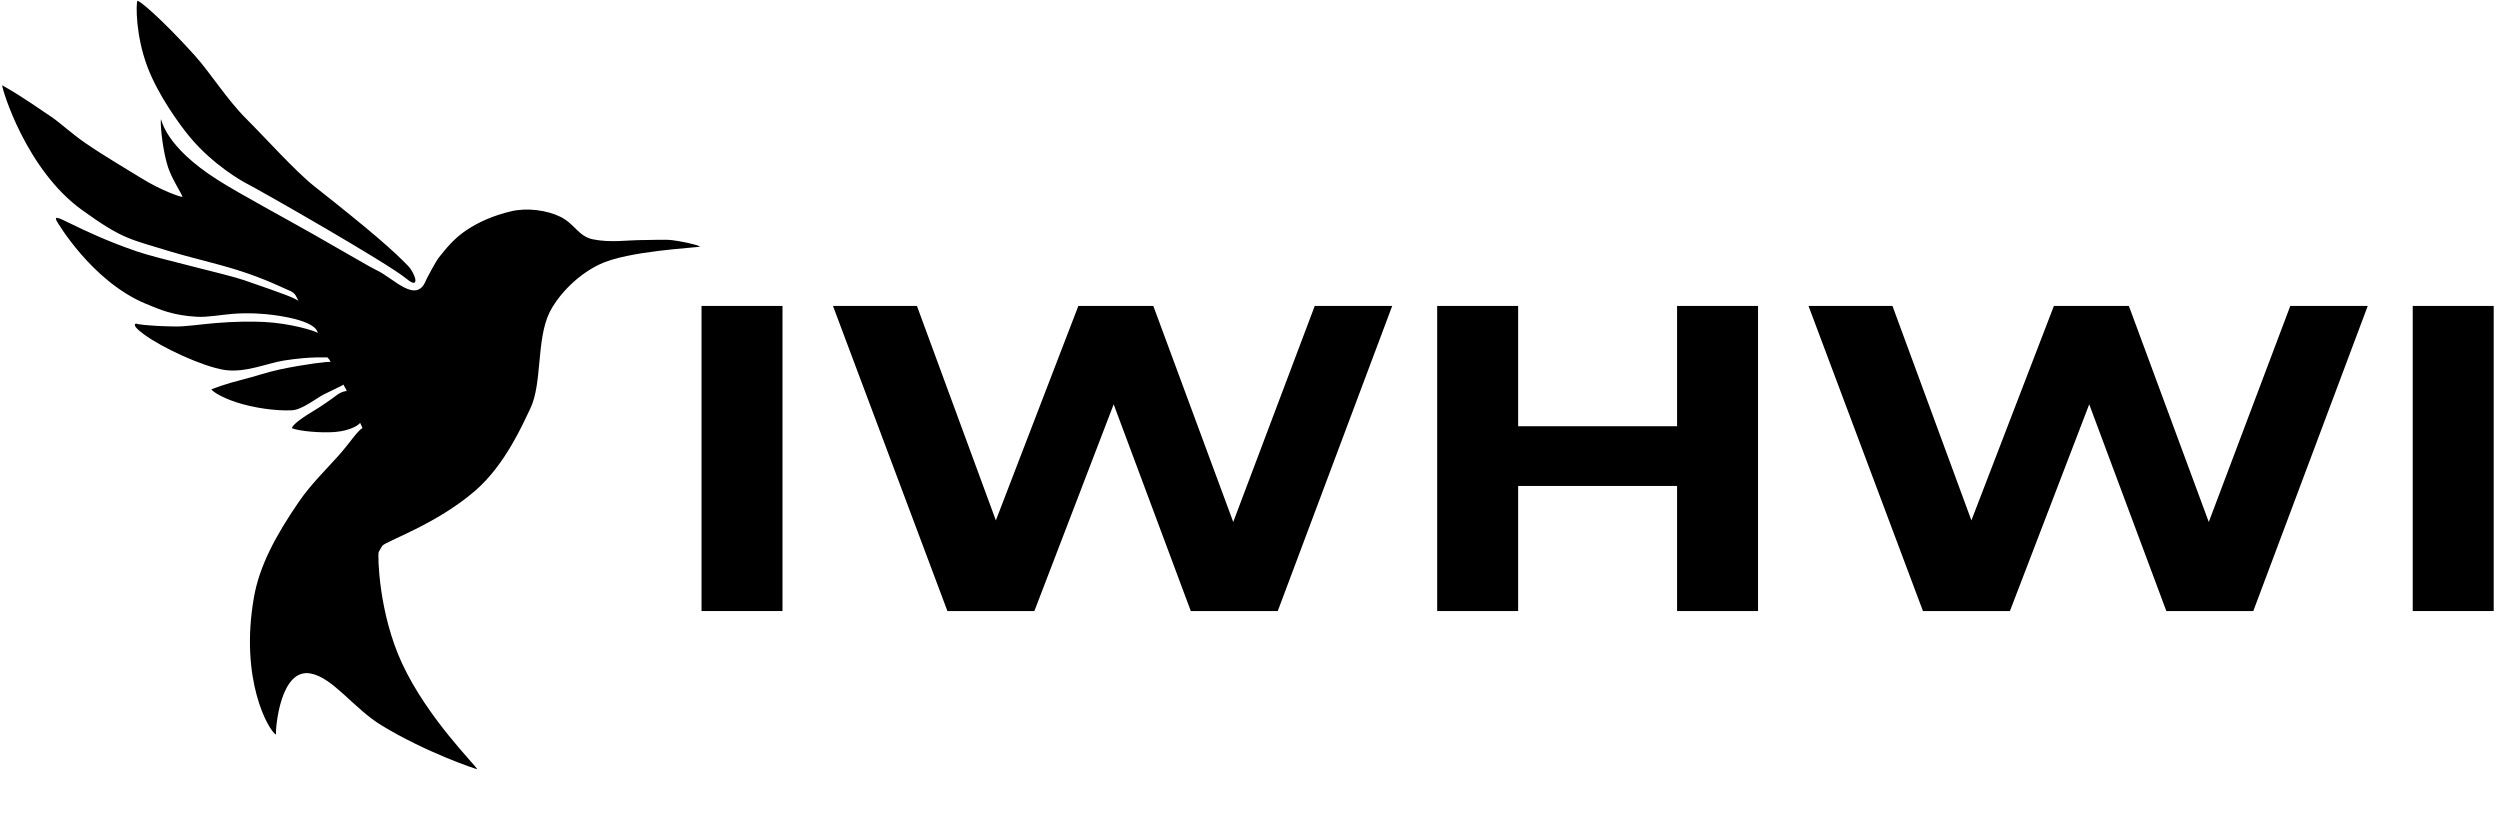
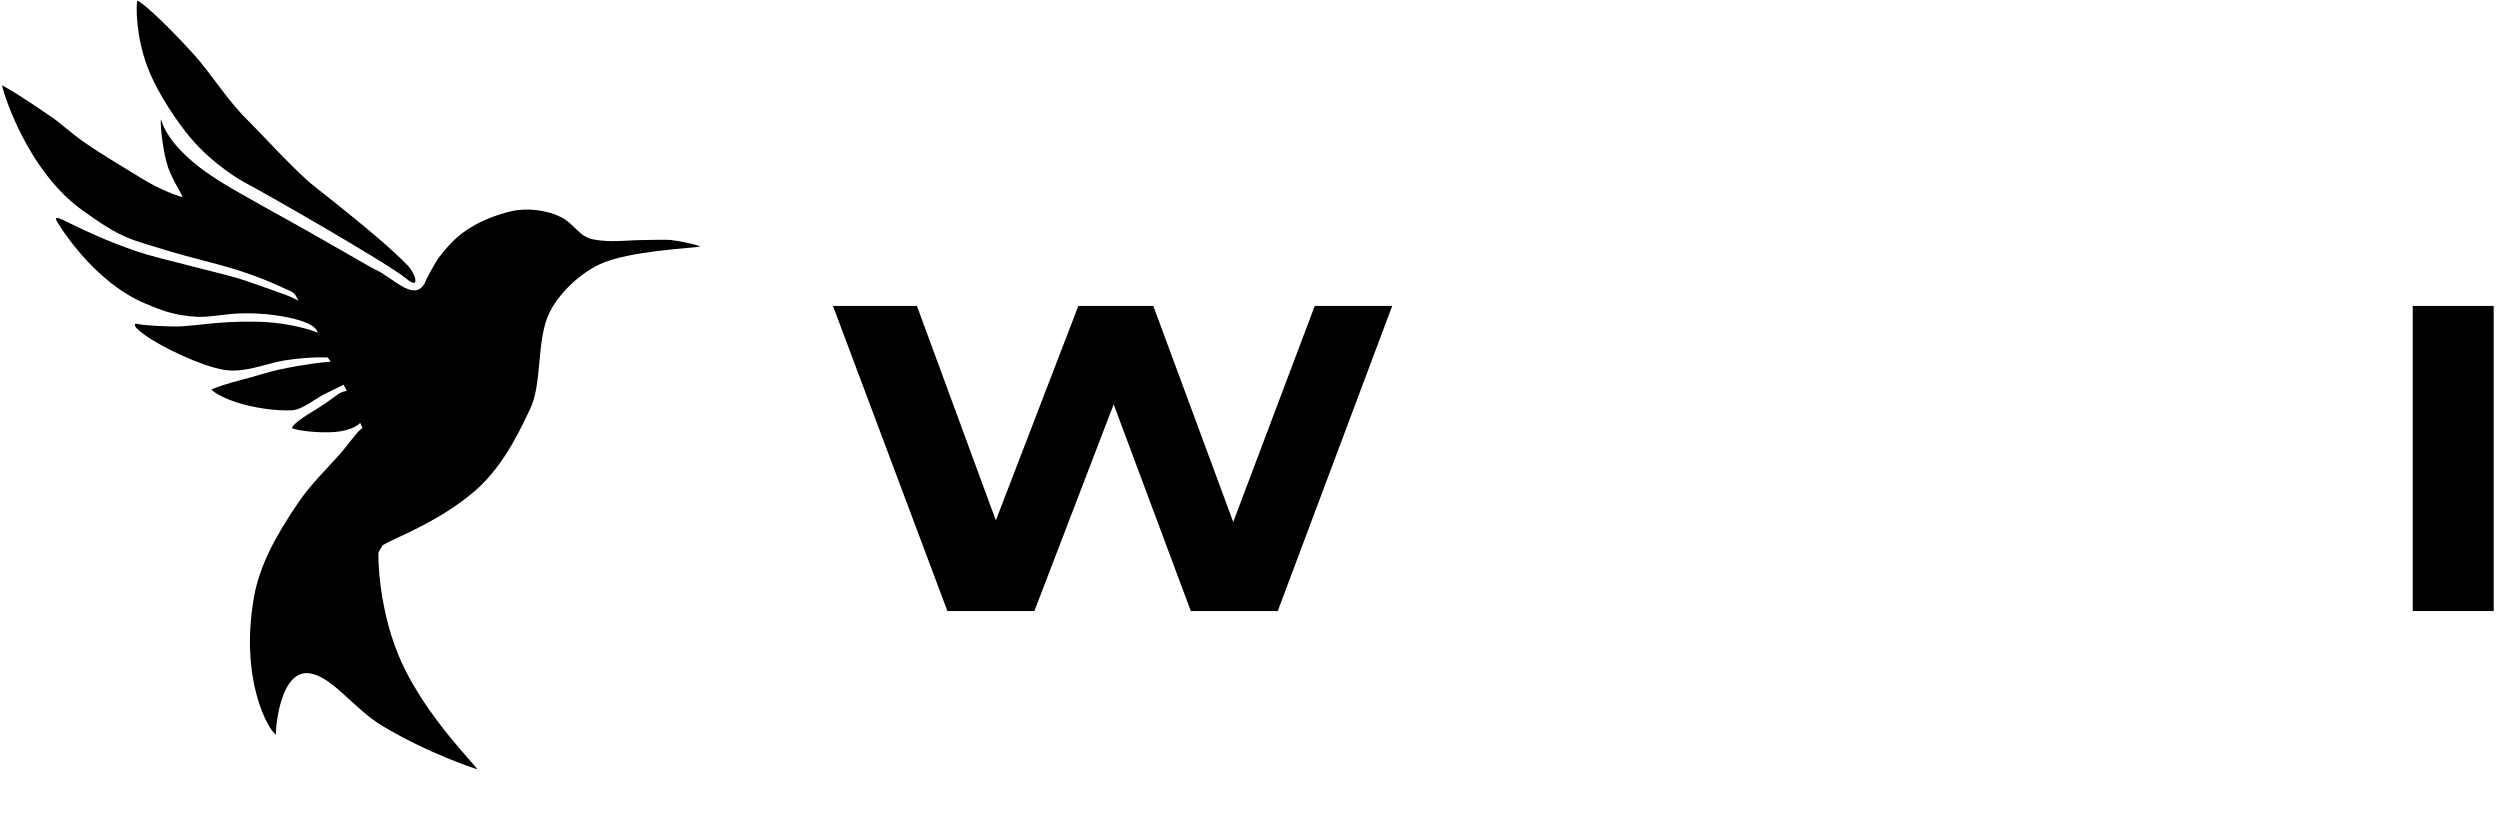
<svg xmlns="http://www.w3.org/2000/svg" width="100%" height="100%" viewBox="0 0 423 140" version="1.1" xml:space="preserve" style="fill-rule:evenodd;clip-rule:evenodd;stroke-linejoin:round;stroke-miterlimit:2;">
  <g transform="matrix(1,0,0,1,-1768,0)">
    <g transform="matrix(1.465,0,0,0.588,-1229.41,105.294)">
      <g id="iwhwi" transform="matrix(1,0,0,1.7,0,69.414)">
        <g transform="matrix(0.482,0,0,0.42,1923.18,-317.981)">
-           <rect x="422.939" y="532.378" width="19.4" height="122.962" style="fill-rule:nonzero;" />
-         </g>
+           </g>
        <g transform="matrix(0.482,0,0,0.42,1923.18,-317.981)">
          <path d="M481.857,655.34L454.434,532.378L474.552,532.378L493.465,618.809L513.232,532.378L531.195,532.378L550.344,619.451L569.875,532.378L588.437,532.378L561.013,655.34L540.177,655.34L521.696,572.025L502.694,655.34L481.857,655.34Z" style="fill-rule:nonzero;" />
        </g>
        <g transform="matrix(0.482,0,0,0.42,1923.18,-317.981)">
-           <path d="M618.614,604.925L618.614,655.34L599.214,655.34L599.214,532.378L618.614,532.378L618.614,580.86L656.695,580.86L656.695,532.378L676.095,532.378L676.095,655.34L656.695,655.34L656.695,604.925L618.614,604.925Z" />
-         </g>
+           </g>
        <g transform="matrix(0.482,0,0,0.42,1923.18,-317.981)">
-           <path d="M715.613,655.34L688.19,532.378L708.308,532.378L727.221,618.809L746.988,532.378L764.951,532.378L784.099,619.451L803.631,532.378L822.192,532.378L794.769,655.34L773.932,655.34L755.452,572.025L736.45,655.34L715.613,655.34Z" style="fill-rule:nonzero;" />
-         </g>
+           </g>
        <g transform="matrix(0.482,0,0,0.42,1923.18,-317.981)">
          <rect x="832.97" y="532.378" width="19.4" height="122.962" style="fill-rule:nonzero;" />
        </g>
        <g transform="matrix(0.186,0.001,-0,0.273,2028.59,-170.326)">
          <path d="M211.738,172.89C205.095,164.975 191.886,146.782 185.274,129.403C177.75,109.626 178.182,90.323 178.917,88.449C179.413,87.189 194.194,99.578 214.515,121.997C224.367,132.867 234.559,149.377 246.899,161.555C257.455,171.973 277.203,193.803 288.76,202.866C325.007,231.291 337.571,242.368 347,252C351.402,256.497 355.159,267.568 346,260C334.403,250.418 254.467,205.169 245.807,200.839C244.606,200.238 226.193,190.115 211.738,172.89ZM273.214,267.593C270.223,266.426 258.52,260.409 240.844,254.969C227.565,250.882 210.13,246.946 199.803,243.793C174.013,235.917 170.293,236.548 144.616,218.176C109.928,193.358 95.012,143.583 95,141C101.581,144.756 105.789,147.073 125.643,160.533C131.445,164.466 137.796,170.533 146.427,176.469C158.727,184.927 173.62,193.439 180.728,197.875C193.552,205.878 205.68,209.905 206.984,209.823C206.623,207.966 200.542,199.002 198.039,191.51C195.03,182.503 193.173,166.861 193.551,161.772C194.3,162.054 195.733,178.359 228.871,199.222C242.664,207.905 269.958,222.392 288.079,232.611C311.288,245.7 324.292,253.379 327.199,254.673C337.829,259.403 352.167,276.274 358.177,260.984C358.347,260.554 363.83,249.75 366.421,246.516C370.558,241.352 375.399,235.175 383,230C390.833,224.667 400.36,220.55 411,218C420.86,215.63 433.082,217.144 441.69,221.31C450.355,225.504 452.979,233.453 461.839,235.193C473.169,237.423 482.907,235.508 494.207,235.508C499.497,235.508 506.395,235.008 510.895,235.508C515.215,235.988 525.184,237.811 528.484,239.421C525.654,240.331 483.645,242.109 465.836,250.755C450.15,258.37 439.12,271.995 434.968,280.472C426.539,297.681 430.557,324.715 422.831,340.534C418.576,349.247 407.683,374.81 388.903,391.185C364.7,412.289 333.222,422.782 331.032,425.722C330.735,426.238 329.028,429.065 328.786,429.62C328.181,431.915 328.799,467.386 343.359,498.62C359.26,532.732 389.316,561.808 390,564C389.364,563.996 358.638,553.936 330.642,537.065C313.355,526.647 300.386,507.385 286.377,504.992C267.801,501.819 264.775,538.574 265,543C260.587,540.599 242.294,509.345 251.371,457.829C254.805,438.336 264.794,419.745 279.226,398.631C286.816,387.527 296.701,377.979 304.036,369.703C311.136,361.692 315.366,354.718 318.753,352.703C318.333,351.793 317.736,350.198 317.256,349.458C317.043,350.341 311.954,354.384 301.517,355.254C292.8,355.98 279.356,354.766 275,353C274.778,351.859 278.314,348.273 287.714,342.618C292.596,339.681 298.49,335.653 302.749,332.4C306.018,329.903 308.928,329.766 308.984,329.823C308.554,328.463 307.494,327.163 306.984,325.823C306.532,326.312 304.209,327.216 294.629,332.025C290.482,334.107 281.297,341.533 275.003,341.878C265.06,342.422 250.86,340.448 240.266,336.986C230.592,333.824 225.226,330.059 225,329C226.49,328.476 234.26,325.432 244.4,322.915C251.46,321.162 259.426,318.314 267.201,316.628C282.797,313.248 298.072,311.398 298.984,311.823C298.374,310.473 298.05,310.13 297,309C296.711,309.175 287.069,308.271 269.834,311.064C259.844,312.684 245.885,318.918 233.122,317.015C219.635,315.004 194.376,303.418 183.144,295.195C178.253,291.614 176.181,289.263 178.083,288.463C178.783,288.78 183.815,289.864 201.77,290.19C208.715,290.317 218.073,288.783 227.738,287.949C238.557,287.016 249.729,286.78 257.693,287.167C274.376,287.978 289.207,292.586 290.984,293.823C290.61,293.258 291.276,286.51 263.606,282.85C258.249,282.142 248.253,281.344 238.087,282.22C230.82,282.846 222.471,284.444 216.067,284.118C201.07,283.355 192.886,279.739 184.032,276.086C150.478,262.243 128.993,225.301 128.801,224.897C125.702,218.357 140.382,230.688 178.647,243.72C192.003,248.269 234.389,257.6 245.359,261.348C272.605,270.658 275.374,271.801 279,274C277.69,271.97 277.647,269.322 273.214,267.593Z" />
        </g>
      </g>
    </g>
  </g>
</svg>